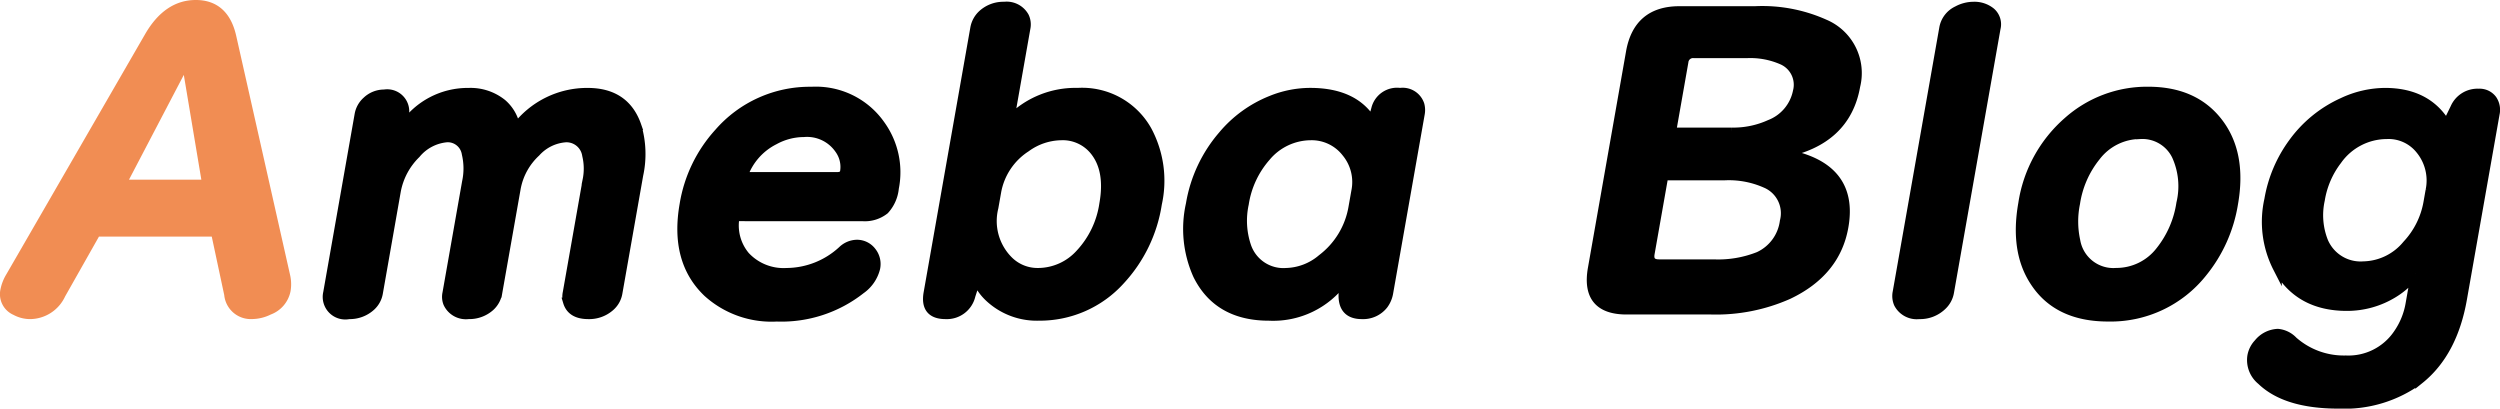
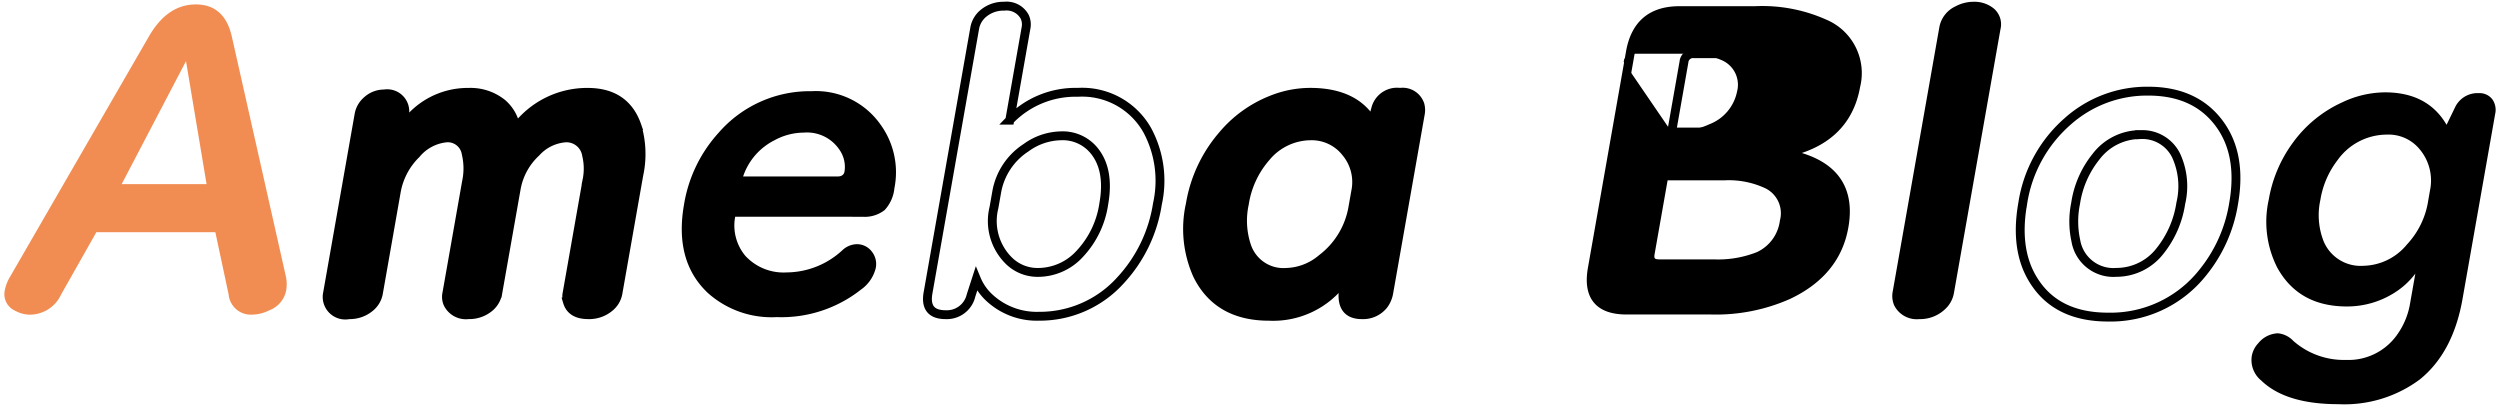
<svg xmlns="http://www.w3.org/2000/svg" width="282.108" height="46.111" viewBox="0 0 282.108 46.111">
  <defs>
    <clipPath id="clip-path">
      <rect id="長方形_4" data-name="長方形 4" width="282.108" height="46.111" transform="translate(0 0)" fill="none" />
    </clipPath>
  </defs>
  <g id="グループ_8" data-name="グループ 8" transform="translate(0 0)">
    <g id="グループ_7" data-name="グループ 7" clip-path="url(#clip-path)">
      <path id="パス_31" data-name="パス 31" d="M10.874,26.2,6.9,33.225a3.894,3.894,0,0,1-3.5,2.283,3.5,3.5,0,0,1-1.665-.429A2.051,2.051,0,0,1,.542,32.751a4.792,4.792,0,0,1,.614-1.559L16.8,4.116Q18.885.5,22.094.5q3.233,0,4.064,3.616l6.1,27.076a4.17,4.17,0,0,1,.033,1.6,3.038,3.038,0,0,1-1.93,2.237,4.394,4.394,0,0,1-1.915.475,2.509,2.509,0,0,1-2.648-2.283L24.3,26.2ZM20.989,6.9l-7.26,13.876h9.582Z" fill="#f18d53" />
-       <path id="パス_32" data-name="パス 32" d="M10.874,26.2,6.9,33.225a3.894,3.894,0,0,1-3.5,2.283,3.5,3.5,0,0,1-1.665-.429A2.051,2.051,0,0,1,.542,32.751a4.792,4.792,0,0,1,.614-1.559L16.8,4.116Q18.885.5,22.094.5q3.233,0,4.064,3.616l6.1,27.076a4.17,4.17,0,0,1,.033,1.6,3.038,3.038,0,0,1-1.93,2.237,4.394,4.394,0,0,1-1.915.475,2.509,2.509,0,0,1-2.648-2.283L24.3,26.2ZM20.989,6.9l-7.26,13.876h9.582Z" fill="none" stroke="#f18d53" stroke-miterlimit="10" stroke-width="1" />
      <path id="パス_33" data-name="パス 33" d="M45.546,14.264a8.755,8.755,0,0,1,7.344-3.842,5.723,5.723,0,0,1,3.781,1.243,4.583,4.583,0,0,1,1.544,2.78,10.04,10.04,0,0,1,8.1-4.023q4.248,0,5.553,3.752a11.113,11.113,0,0,1,.214,5.582L69.739,33.045a2.653,2.653,0,0,1-.916,1.605,3.576,3.576,0,0,1-2.434.859q-1.921,0-2.348-1.424A2.142,2.142,0,0,1,64,33.045l2.243-12.724a6.472,6.472,0,0,0-.048-2.8,2.3,2.3,0,0,0-2.342-1.965A4.97,4.97,0,0,0,60.485,17.2a7.316,7.316,0,0,0-2.218,4l-2.1,11.889a2.719,2.719,0,0,1-.859,1.537,3.547,3.547,0,0,1-2.438.881,2.269,2.269,0,0,1-2.35-1.289,1.925,1.925,0,0,1-.094-1.129l2.212-12.544a7.28,7.28,0,0,0-.026-3.186,2.113,2.113,0,0,0-2.145-1.808,5.064,5.064,0,0,0-3.509,1.83,7.845,7.845,0,0,0-2.221,4.136L42.709,33.045a2.649,2.649,0,0,1-.81,1.514,3.569,3.569,0,0,1-2.518.95,2.047,2.047,0,0,1-2.413-2.464L40.51,12.953a2.675,2.675,0,0,1,.863-1.559,2.857,2.857,0,0,1,1.993-.791A1.987,1.987,0,0,1,45.633,13Z" />
      <path id="パス_34" data-name="パス 34" d="M45.546,14.264a8.755,8.755,0,0,1,7.344-3.842,5.723,5.723,0,0,1,3.781,1.243,4.583,4.583,0,0,1,1.544,2.78,10.04,10.04,0,0,1,8.1-4.023q4.248,0,5.553,3.752a11.113,11.113,0,0,1,.214,5.582L69.739,33.045a2.653,2.653,0,0,1-.916,1.605,3.576,3.576,0,0,1-2.434.859q-1.921,0-2.348-1.424A2.142,2.142,0,0,1,64,33.045l2.243-12.724a6.472,6.472,0,0,0-.048-2.8,2.3,2.3,0,0,0-2.342-1.965A4.97,4.97,0,0,0,60.485,17.2a7.316,7.316,0,0,0-2.218,4l-2.1,11.889a2.719,2.719,0,0,1-.859,1.537,3.547,3.547,0,0,1-2.438.881,2.269,2.269,0,0,1-2.35-1.289,1.925,1.925,0,0,1-.094-1.129l2.212-12.544a7.28,7.28,0,0,0-.026-3.186,2.113,2.113,0,0,0-2.145-1.808,5.064,5.064,0,0,0-3.509,1.83,7.845,7.845,0,0,0-2.221,4.136L42.709,33.045a2.649,2.649,0,0,1-.81,1.514,3.569,3.569,0,0,1-2.518.95,2.047,2.047,0,0,1-2.413-2.464L40.51,12.953a2.675,2.675,0,0,1,.863-1.559,2.857,2.857,0,0,1,1.993-.791A1.987,1.987,0,0,1,45.633,13Z" fill="none" stroke="#000" stroke-miterlimit="10" stroke-width="1" />
      <path id="パス_35" data-name="パス 35" d="M82.96,24.457a5.335,5.335,0,0,0,1.162,4.43,5.876,5.876,0,0,0,4.646,1.854,9.345,9.345,0,0,0,6.269-2.487,2.454,2.454,0,0,1,1.66-.7,2.1,2.1,0,0,1,1.684.837,2.25,2.25,0,0,1,.438,1.875,4.188,4.188,0,0,1-1.67,2.418,14.489,14.489,0,0,1-9.5,3.1,10.765,10.765,0,0,1-7.807-2.757q-3.775-3.594-2.651-9.966a15.793,15.793,0,0,1,3.912-8.092,13.62,13.62,0,0,1,10.477-4.678,8.918,8.918,0,0,1,7.787,3.774,9.161,9.161,0,0,1,1.562,7.165,4.258,4.258,0,0,1-1.09,2.463,3.613,3.613,0,0,1-2.486.768Zm.891-4.542H94.5q.7,0,.8-.565a3.381,3.381,0,0,0-.582-2.464,4.4,4.4,0,0,0-4.024-1.921,6.948,6.948,0,0,0-3.293.86,7.091,7.091,0,0,0-3.546,4.09" />
-       <path id="パス_36" data-name="パス 36" d="M82.96,24.457a5.335,5.335,0,0,0,1.162,4.43,5.876,5.876,0,0,0,4.646,1.854,9.345,9.345,0,0,0,6.269-2.487,2.454,2.454,0,0,1,1.66-.7,2.1,2.1,0,0,1,1.684.837,2.25,2.25,0,0,1,.438,1.875,4.188,4.188,0,0,1-1.67,2.418,14.489,14.489,0,0,1-9.5,3.1,10.765,10.765,0,0,1-7.807-2.757q-3.775-3.594-2.651-9.966a15.793,15.793,0,0,1,3.912-8.092,13.62,13.62,0,0,1,10.477-4.678,8.918,8.918,0,0,1,7.787,3.774,9.161,9.161,0,0,1,1.562,7.165,4.258,4.258,0,0,1-1.09,2.463,3.613,3.613,0,0,1-2.486.768Zm.891-4.542H94.5q.7,0,.8-.565a3.381,3.381,0,0,0-.582-2.464,4.4,4.4,0,0,0-4.024-1.921,6.948,6.948,0,0,0-3.293.86A7.091,7.091,0,0,0,83.851,19.915Z" fill="none" stroke="#000" stroke-miterlimit="10" stroke-width="1" />
-       <path id="パス_37" data-name="パス 37" d="M110.175,31.486l-.6,1.853a2.8,2.8,0,0,1-2.868,2.17q-2.419,0-1.984-2.464L109.988,3.19a2.8,2.8,0,0,1,.841-1.559A3.523,3.523,0,0,1,113.32.7a2.317,2.317,0,0,1,2.3,1.175,2.045,2.045,0,0,1,.153,1.311l-1.829,10.374a10.321,10.321,0,0,1,7.674-3.142,8.432,8.432,0,0,1,7.853,4.294,12.013,12.013,0,0,1,1.137,8.294,16.329,16.329,0,0,1-4.193,8.657,12.257,12.257,0,0,1-9.162,4.023,7.862,7.862,0,0,1-5.618-2.1,5.941,5.941,0,0,1-1.461-2.1m2.307-9.876-.319,1.808a6.288,6.288,0,0,0,1.715,6.034,4.606,4.606,0,0,0,3.254,1.288,6.391,6.391,0,0,0,4.737-2.125,10.42,10.42,0,0,0,2.687-5.627q.683-3.864-1.128-6.035a4.564,4.564,0,0,0-3.691-1.627,6.867,6.867,0,0,0-3.942,1.334,7.5,7.5,0,0,0-3.313,4.95" />
      <path id="パス_38" data-name="パス 38" d="M110.175,31.486l-.6,1.853a2.8,2.8,0,0,1-2.868,2.17q-2.419,0-1.984-2.464L109.988,3.19a2.8,2.8,0,0,1,.841-1.559A3.523,3.523,0,0,1,113.32.7a2.317,2.317,0,0,1,2.3,1.175,2.045,2.045,0,0,1,.153,1.311l-1.829,10.374a10.321,10.321,0,0,1,7.674-3.142,8.432,8.432,0,0,1,7.853,4.294,12.013,12.013,0,0,1,1.137,8.294,16.329,16.329,0,0,1-4.193,8.657,12.257,12.257,0,0,1-9.162,4.023,7.862,7.862,0,0,1-5.618-2.1A5.941,5.941,0,0,1,110.175,31.486Zm2.307-9.876-.319,1.808a6.288,6.288,0,0,0,1.715,6.034,4.606,4.606,0,0,0,3.254,1.288,6.391,6.391,0,0,0,4.737-2.125,10.42,10.42,0,0,0,2.687-5.627q.683-3.864-1.128-6.035a4.564,4.564,0,0,0-3.691-1.627,6.867,6.867,0,0,0-3.942,1.334A7.5,7.5,0,0,0,112.482,21.61Z" fill="none" stroke="#000" stroke-miterlimit="10" stroke-width="1" />
      <path id="パス_39" data-name="パス 39" d="M154.842,13.745l.4-1.47a2.479,2.479,0,0,1,2.745-1.853,2.057,2.057,0,0,1,2.243,1.378,2.317,2.317,0,0,1,.04,1.063l-3.559,20.182a3.13,3.13,0,0,1-.579,1.356,2.946,2.946,0,0,1-2.455,1.108q-2.193,0-2.129-2.283l.027-1.559a9.763,9.763,0,0,1-8.372,4.022q-5.785,0-8.083-4.655a12.734,12.734,0,0,1-.8-8,15.862,15.862,0,0,1,3.626-7.751A13.8,13.8,0,0,1,143.43,11.3a11.743,11.743,0,0,1,4.427-.882q5.019,0,6.985,3.323m-2.18,9.673.319-1.808a5.211,5.211,0,0,0-1.08-4.385,4.916,4.916,0,0,0-4.005-1.9A6.589,6.589,0,0,0,142.89,17.7a10.407,10.407,0,0,0-2.474,5.311,8.968,8.968,0,0,0,.252,4.724,4.369,4.369,0,0,0,4.466,3.006,6.449,6.449,0,0,0,4.027-1.559,9.183,9.183,0,0,0,3.5-5.763" />
      <path id="パス_40" data-name="パス 40" d="M154.842,13.745l.4-1.47a2.479,2.479,0,0,1,2.745-1.853,2.057,2.057,0,0,1,2.243,1.378,2.317,2.317,0,0,1,.04,1.063l-3.559,20.182a3.13,3.13,0,0,1-.579,1.356,2.946,2.946,0,0,1-2.455,1.108q-2.193,0-2.129-2.283l.027-1.559a9.763,9.763,0,0,1-8.372,4.022q-5.785,0-8.083-4.655a12.734,12.734,0,0,1-.8-8,15.862,15.862,0,0,1,3.626-7.751A13.8,13.8,0,0,1,143.43,11.3a11.743,11.743,0,0,1,4.427-.882Q152.876,10.422,154.842,13.745Zm-2.18,9.673.319-1.808a5.211,5.211,0,0,0-1.08-4.385,4.916,4.916,0,0,0-4.005-1.9A6.589,6.589,0,0,0,142.89,17.7a10.407,10.407,0,0,0-2.474,5.311,8.968,8.968,0,0,0,.252,4.724,4.369,4.369,0,0,0,4.466,3.006,6.449,6.449,0,0,0,4.027-1.559A9.183,9.183,0,0,0,152.662,23.418Z" fill="none" stroke="#000" stroke-miterlimit="10" stroke-width="1" />
-       <path id="パス_41" data-name="パス 41" d="M201.25,17.293q8.051,1.379,6.831,8.294-.9,5.13-6.281,7.685a20.126,20.126,0,0,1-8.71,1.717h-9.538q-4.7,0-3.871-4.7l4.3-24.409q.823-4.68,5.525-4.679h8.519a17.173,17.173,0,0,1,7.9,1.492A6.04,6.04,0,0,1,209.414,9.7q-1.092,6.193-8.164,7.594m-13.491,2.553-1.546,8.769q-.2,1.154.995,1.153h6.169a12.36,12.36,0,0,0,5.078-.859,5.036,5.036,0,0,0,2.887-3.932,3.632,3.632,0,0,0-2.117-4.271,10.228,10.228,0,0,0-4.572-.86Zm.873-4.949h6.8a9.923,9.923,0,0,0,4.269-.881,5.008,5.008,0,0,0,3.114-3.684,3.015,3.015,0,0,0-1.748-3.548,8.937,8.937,0,0,0-3.941-.723h-5.967a1.025,1.025,0,0,0-1.134.926Z" />
+       <path id="パス_41" data-name="パス 41" d="M201.25,17.293q8.051,1.379,6.831,8.294-.9,5.13-6.281,7.685a20.126,20.126,0,0,1-8.71,1.717h-9.538q-4.7,0-3.871-4.7l4.3-24.409q.823-4.68,5.525-4.679h8.519a17.173,17.173,0,0,1,7.9,1.492A6.04,6.04,0,0,1,209.414,9.7q-1.092,6.193-8.164,7.594m-13.491,2.553-1.546,8.769q-.2,1.154.995,1.153h6.169a12.36,12.36,0,0,0,5.078-.859,5.036,5.036,0,0,0,2.887-3.932,3.632,3.632,0,0,0-2.117-4.271,10.228,10.228,0,0,0-4.572-.86Zm.873-4.949a9.923,9.923,0,0,0,4.269-.881,5.008,5.008,0,0,0,3.114-3.684,3.015,3.015,0,0,0-1.748-3.548,8.937,8.937,0,0,0-3.941-.723h-5.967a1.025,1.025,0,0,0-1.134.926Z" />
      <path id="パス_42" data-name="パス 42" d="M201.25,17.293q8.051,1.379,6.831,8.294-.9,5.13-6.281,7.685a20.126,20.126,0,0,1-8.71,1.717h-9.538q-4.7,0-3.871-4.7l4.3-24.409q.823-4.68,5.525-4.679h8.519a17.173,17.173,0,0,1,7.9,1.492A6.04,6.04,0,0,1,209.414,9.7Q208.322,15.892,201.25,17.293Zm-13.491,2.553-1.546,8.769q-.2,1.154.995,1.153h6.169a12.36,12.36,0,0,0,5.078-.859,5.036,5.036,0,0,0,2.887-3.932,3.632,3.632,0,0,0-2.117-4.271,10.228,10.228,0,0,0-4.572-.86Zm.873-4.949h6.8a9.923,9.923,0,0,0,4.269-.881,5.008,5.008,0,0,0,3.114-3.684,3.015,3.015,0,0,0-1.748-3.548,8.937,8.937,0,0,0-3.941-.723h-5.967a1.025,1.025,0,0,0-1.134.926Z" fill="none" stroke="#000" stroke-miterlimit="10" stroke-width="1" />
      <path id="パス_43" data-name="パス 43" d="M225.251,3.19,220,32.955a2.725,2.725,0,0,1-.841,1.559,3.588,3.588,0,0,1-2.593.995,2.352,2.352,0,0,1-2.357-1.243,2.159,2.159,0,0,1-.131-1.311L219.329,3.19a2.729,2.729,0,0,1,1.53-2.011A3.889,3.889,0,0,1,222.706.7a2.972,2.972,0,0,1,1.945.632,1.835,1.835,0,0,1,.6,1.854" />
      <path id="パス_44" data-name="パス 44" d="M225.251,3.19,220,32.955a2.725,2.725,0,0,1-.841,1.559,3.588,3.588,0,0,1-2.593.995,2.352,2.352,0,0,1-2.357-1.243,2.159,2.159,0,0,1-.131-1.311L219.329,3.19a2.729,2.729,0,0,1,1.53-2.011A3.889,3.889,0,0,1,222.706.7a2.972,2.972,0,0,1,1.945.632A1.835,1.835,0,0,1,225.251,3.19Z" fill="none" stroke="#000" stroke-miterlimit="10" stroke-width="1" />
-       <path id="パス_45" data-name="パス 45" d="M242.419,10.286q5.107,0,7.809,3.39,2.834,3.549,1.817,9.311a16.466,16.466,0,0,1-3.5,7.8,13.256,13.256,0,0,1-10.667,4.995q-5.7,0-8.294-3.977-2.285-3.458-1.335-8.837a15.34,15.34,0,0,1,5.069-9.267,13.451,13.451,0,0,1,9.1-3.412m-.933,4.9a6.291,6.291,0,0,0-4.958,2.485,10.978,10.978,0,0,0-2.308,5.266,10.2,10.2,0,0,0,.024,4.226,4.292,4.292,0,0,0,4.568,3.572,6.226,6.226,0,0,0,4.951-2.441,11.265,11.265,0,0,0,2.324-5.357,8.293,8.293,0,0,0-.522-5.378,4.244,4.244,0,0,0-4.079-2.373" />
      <path id="パス_46" data-name="パス 46" d="M242.419,10.286q5.107,0,7.809,3.39,2.834,3.549,1.817,9.311a16.466,16.466,0,0,1-3.5,7.8,13.256,13.256,0,0,1-10.667,4.995q-5.7,0-8.294-3.977-2.285-3.458-1.335-8.837a15.34,15.34,0,0,1,5.069-9.267A13.451,13.451,0,0,1,242.419,10.286Zm-.933,4.9a6.291,6.291,0,0,0-4.958,2.485,10.978,10.978,0,0,0-2.308,5.266,10.2,10.2,0,0,0,.024,4.226,4.292,4.292,0,0,0,4.568,3.572,6.226,6.226,0,0,0,4.951-2.441,11.265,11.265,0,0,0,2.324-5.357,8.293,8.293,0,0,0-.522-5.378A4.244,4.244,0,0,0,241.486,15.191Z" fill="none" stroke="#000" stroke-miterlimit="10" stroke-width="1" />
      <path id="パス_47" data-name="パス 47" d="M276.079,14.083l.924-1.9a2.8,2.8,0,0,1,2.712-1.672,1.8,1.8,0,0,1,1.547.723,2.068,2.068,0,0,1,.3,1.627l-3.684,20.883q-1.068,6.056-4.833,9.085a14.244,14.244,0,0,1-9.17,2.78q-5.945,0-8.705-2.666a2.979,2.979,0,0,1-1.073-2.759,2.813,2.813,0,0,1,.729-1.446,3,3,0,0,1,2.211-1.129,2.752,2.752,0,0,1,1.747.858,8.617,8.617,0,0,0,5.927,2.147,6.71,6.71,0,0,0,5.822-2.892,8.4,8.4,0,0,0,1.431-3.5l.59-3.345a8.813,8.813,0,0,1-2.448,2.216,9.992,9.992,0,0,1-5.28,1.49q-5.424,0-7.84-4.361a11.419,11.419,0,0,1-.97-7.706,15.112,15.112,0,0,1,2.71-6.4,14.056,14.056,0,0,1,5.622-4.588,11.384,11.384,0,0,1,4.783-1.107q4.814,0,6.947,3.661m-2.105,8.746.23-1.31a5.48,5.48,0,0,0-1.145-4.656,4.536,4.536,0,0,0-3.728-1.672,6.848,6.848,0,0,0-5.577,2.915,9.907,9.907,0,0,0-1.914,4.452,8.032,8.032,0,0,0,.371,4.679,4.517,4.517,0,0,0,4.488,2.757,6.516,6.516,0,0,0,4.9-2.395,9.28,9.28,0,0,0,2.379-4.77" />
-       <path id="パス_48" data-name="パス 48" d="M276.079,14.083l.924-1.9a2.8,2.8,0,0,1,2.712-1.672,1.8,1.8,0,0,1,1.547.723,2.068,2.068,0,0,1,.3,1.627l-3.684,20.883q-1.068,6.056-4.833,9.085a14.244,14.244,0,0,1-9.17,2.78q-5.945,0-8.705-2.666a2.979,2.979,0,0,1-1.073-2.759,2.813,2.813,0,0,1,.729-1.446,3,3,0,0,1,2.211-1.129,2.752,2.752,0,0,1,1.747.858,8.617,8.617,0,0,0,5.927,2.147,6.71,6.71,0,0,0,5.822-2.892,8.4,8.4,0,0,0,1.431-3.5l.59-3.345a8.813,8.813,0,0,1-2.448,2.216,9.992,9.992,0,0,1-5.28,1.49q-5.424,0-7.84-4.361a11.419,11.419,0,0,1-.97-7.706,15.112,15.112,0,0,1,2.71-6.4,14.056,14.056,0,0,1,5.622-4.588,11.384,11.384,0,0,1,4.783-1.107Q273.946,10.422,276.079,14.083Zm-2.105,8.746.23-1.31a5.48,5.48,0,0,0-1.145-4.656,4.536,4.536,0,0,0-3.728-1.672,6.848,6.848,0,0,0-5.577,2.915,9.907,9.907,0,0,0-1.914,4.452,8.032,8.032,0,0,0,.371,4.679,4.517,4.517,0,0,0,4.488,2.757,6.516,6.516,0,0,0,4.9-2.395A9.28,9.28,0,0,0,273.974,22.829Z" fill="none" stroke="#000" stroke-miterlimit="10" stroke-width="1" />
    </g>
  </g>
</svg>